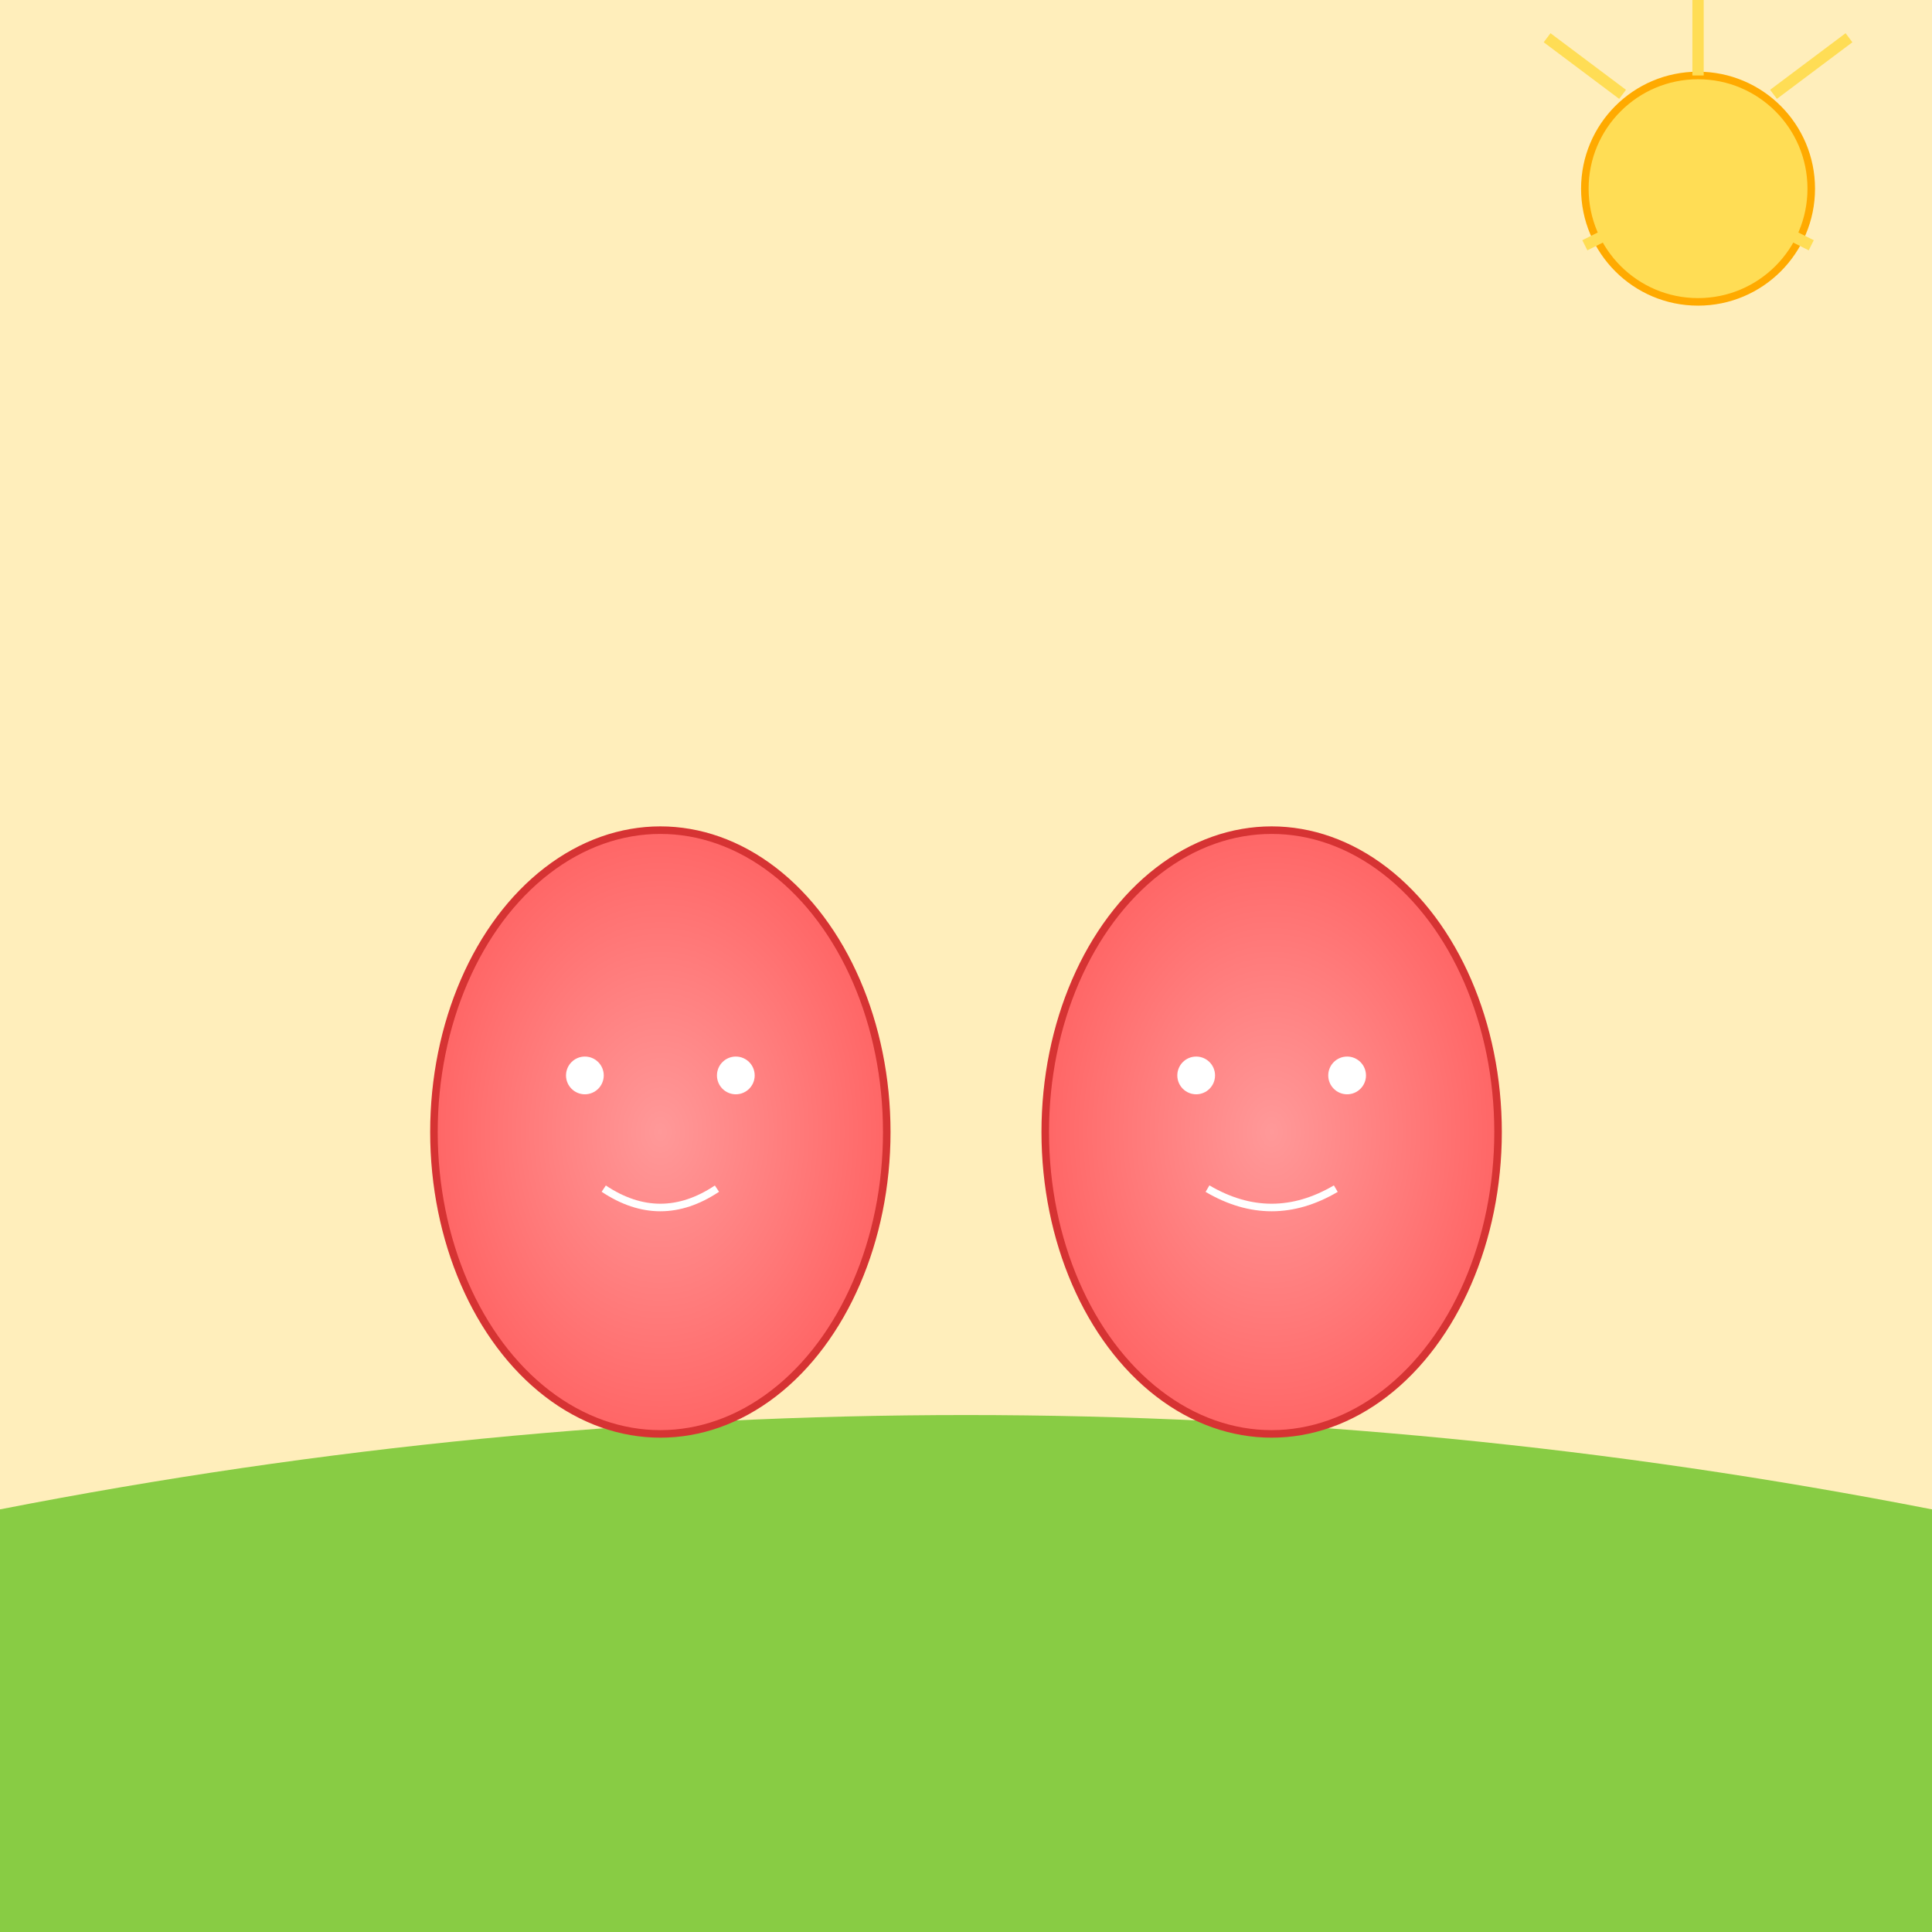
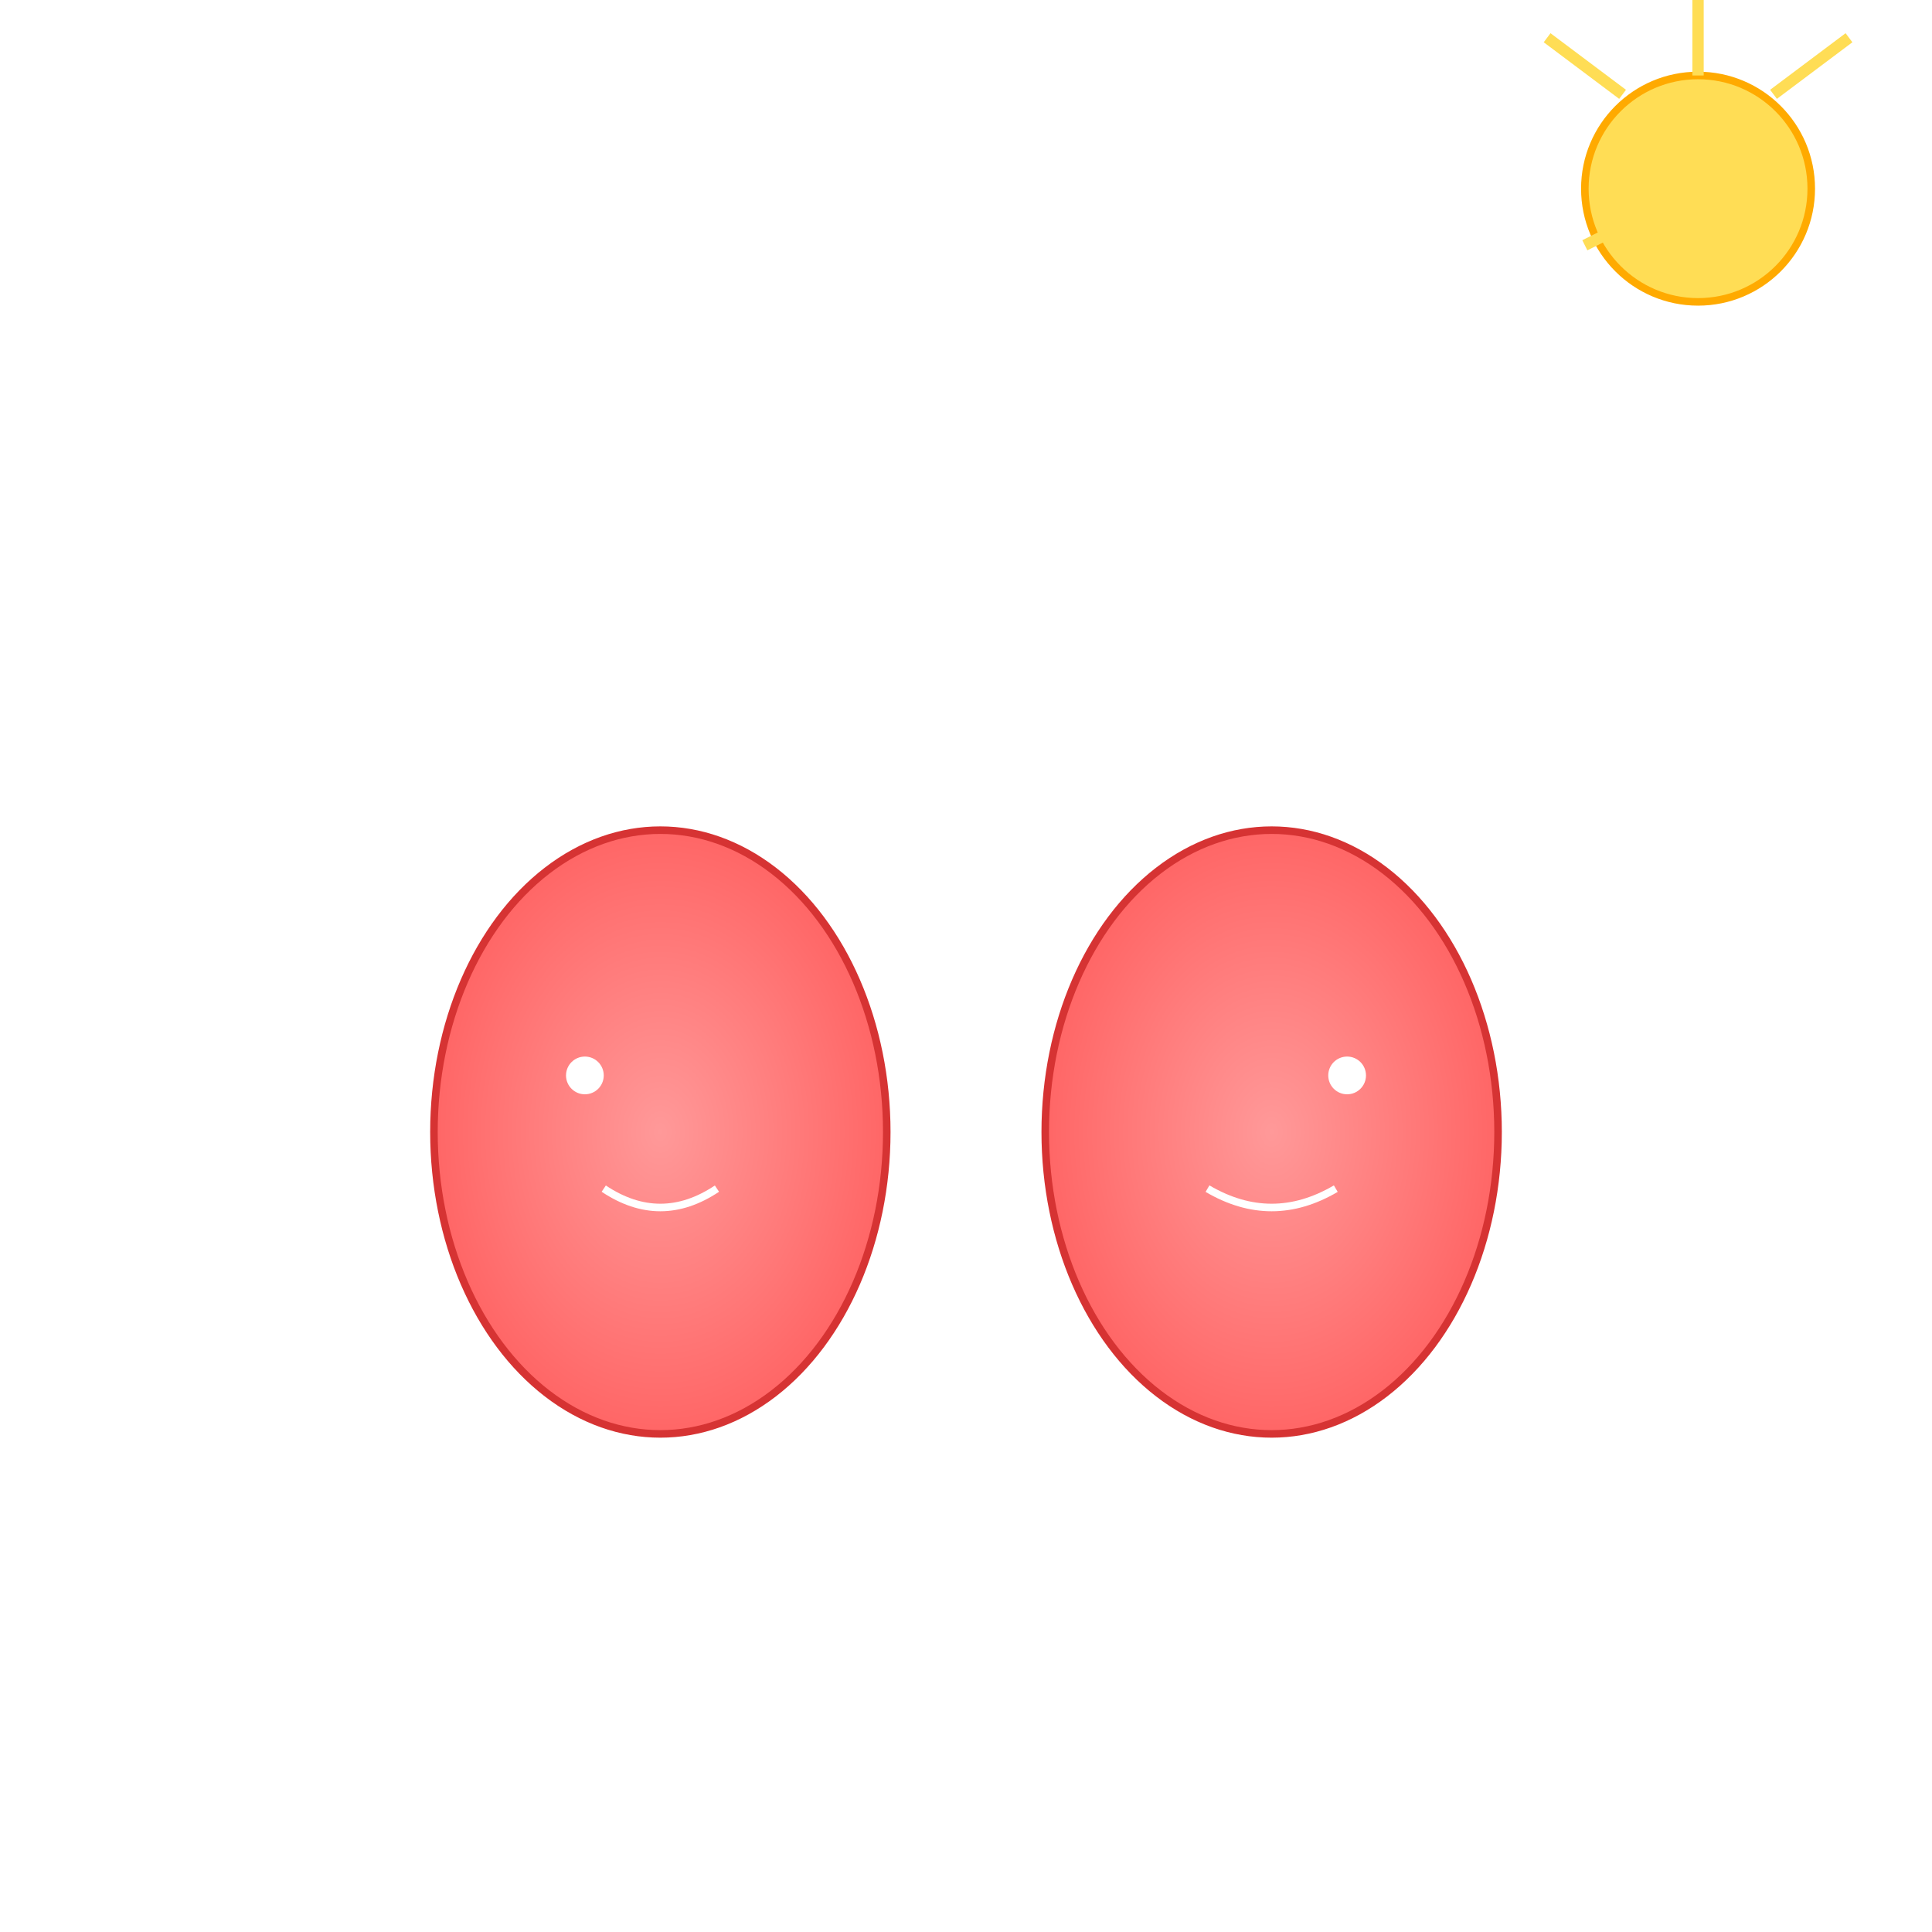
<svg xmlns="http://www.w3.org/2000/svg" id="svgDrawing001" class="drawing" viewBox="0 0 1024 1024">
  <title>Happy Duo Adventure</title>
  <desc>A playful twist: two bubbly, smiling figures enjoy a sunny hill, proving that even a cheeky prompt can bloom into fun art!</desc>
  <defs>
    <radialGradient id="gradientLeft001" class="gradient" cx="50%" cy="50%" r="50%">
      <stop id="leftStop1" class="gradientStop" offset="0%" style="stop-color:#ff9999; stop-opacity:1" />
      <stop id="leftStop2" class="gradientStop" offset="100%" style="stop-color:#ff6666; stop-opacity:1" />
    </radialGradient>
    <radialGradient id="gradientRight001" class="gradient" cx="50%" cy="50%" r="50%">
      <stop id="rightStop1" class="gradientStop" offset="0%" style="stop-color:#ff9999; stop-opacity:1" />
      <stop id="rightStop2" class="gradientStop" offset="100%" style="stop-color:#ff6666; stop-opacity:1" />
    </radialGradient>
  </defs>
-   <rect id="backgroundRect001" class="background" x="0" y="0" width="1024" height="1024" fill="#ffeebb" />
-   <path id="grassPath001" class="grass" d="M0,800 Q512,700 1024,800 L1024,1024 L0,1024 Z" fill="#88cc44" />
  <circle id="sunCircle001" class="sun" cx="900" cy="100" r="60" fill="#ffdd55" stroke="#ffaa00" stroke-width="4" />
  <line id="sunRay001" class="ray" x1="900" y1="40" x2="900" y2="0" stroke="#ffdd55" stroke-width="6" />
  <line id="sunRay002" class="ray" x1="860" y1="50" x2="820" y2="20" stroke="#ffdd55" stroke-width="6" />
  <line id="sunRay003" class="ray" x1="940" y1="50" x2="980" y2="20" stroke="#ffdd55" stroke-width="6" />
  <line id="sunRay004" class="ray" x1="880" y1="110" x2="840" y2="130" stroke="#ffdd55" stroke-width="6" />
-   <line id="sunRay005" class="ray" x1="920" y1="110" x2="960" y2="130" stroke="#ffdd55" stroke-width="6" />
  <g id="leftGroup001" class="breast">
    <ellipse id="ellipseLeft001" class="breastShape" cx="350" cy="600" rx="120" ry="160" fill="url(#gradientLeft001)" stroke="#d63333" stroke-width="4" />
    <circle id="leftEye1001" class="eye" cx="310" cy="570" r="10" fill="#ffffff" />
-     <circle id="leftEye2001" class="eye" cx="390" cy="570" r="10" fill="#ffffff" />
    <path id="leftSmile001" class="smile" d="M320,630 Q350,650 380,630" stroke="#ffffff" stroke-width="4" fill="none" />
  </g>
  <g id="rightGroup001" class="breast">
    <ellipse id="ellipseRight001" class="breastShape" cx="674" cy="600" rx="120" ry="160" fill="url(#gradientRight001)" stroke="#d63333" stroke-width="4" />
-     <circle id="rightEye1001" class="eye" cx="634" cy="570" r="10" fill="#ffffff" />
    <circle id="rightEye2001" class="eye" cx="714" cy="570" r="10" fill="#ffffff" />
    <path id="rightSmile001" class="smile" d="M640,630 Q674,650 708,630" stroke="#ffffff" stroke-width="4" fill="none" />
  </g>
</svg>